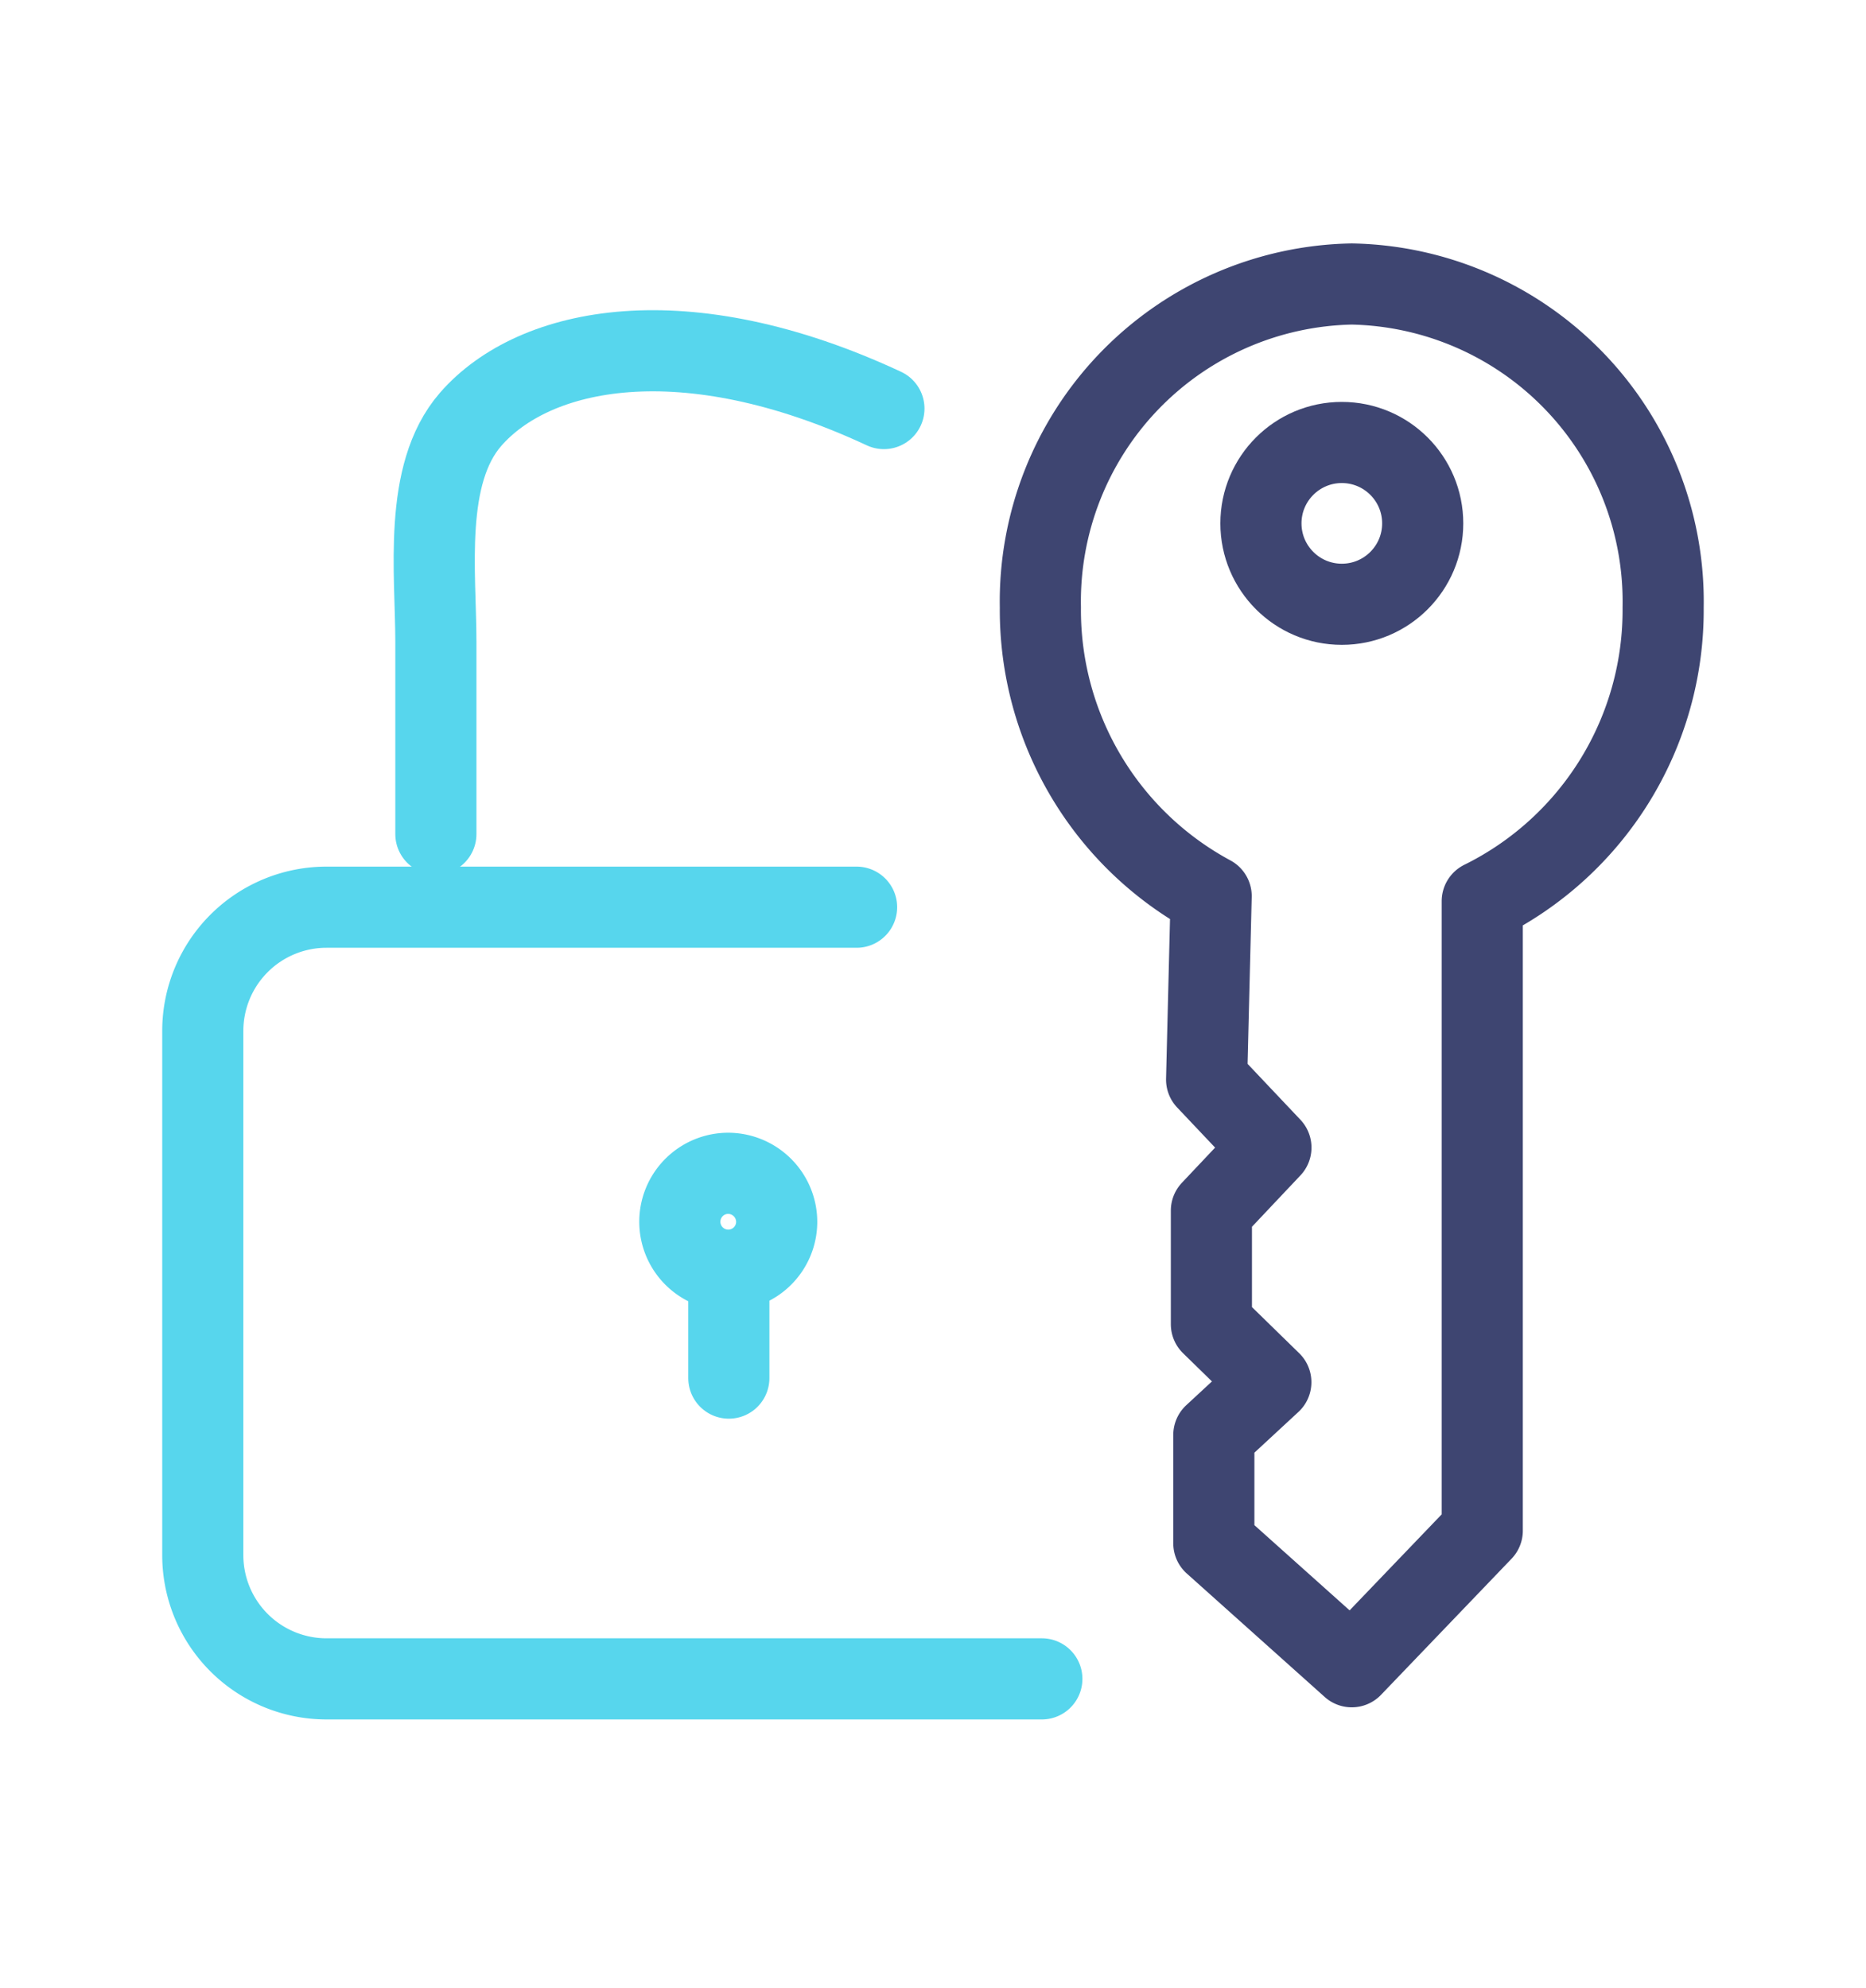
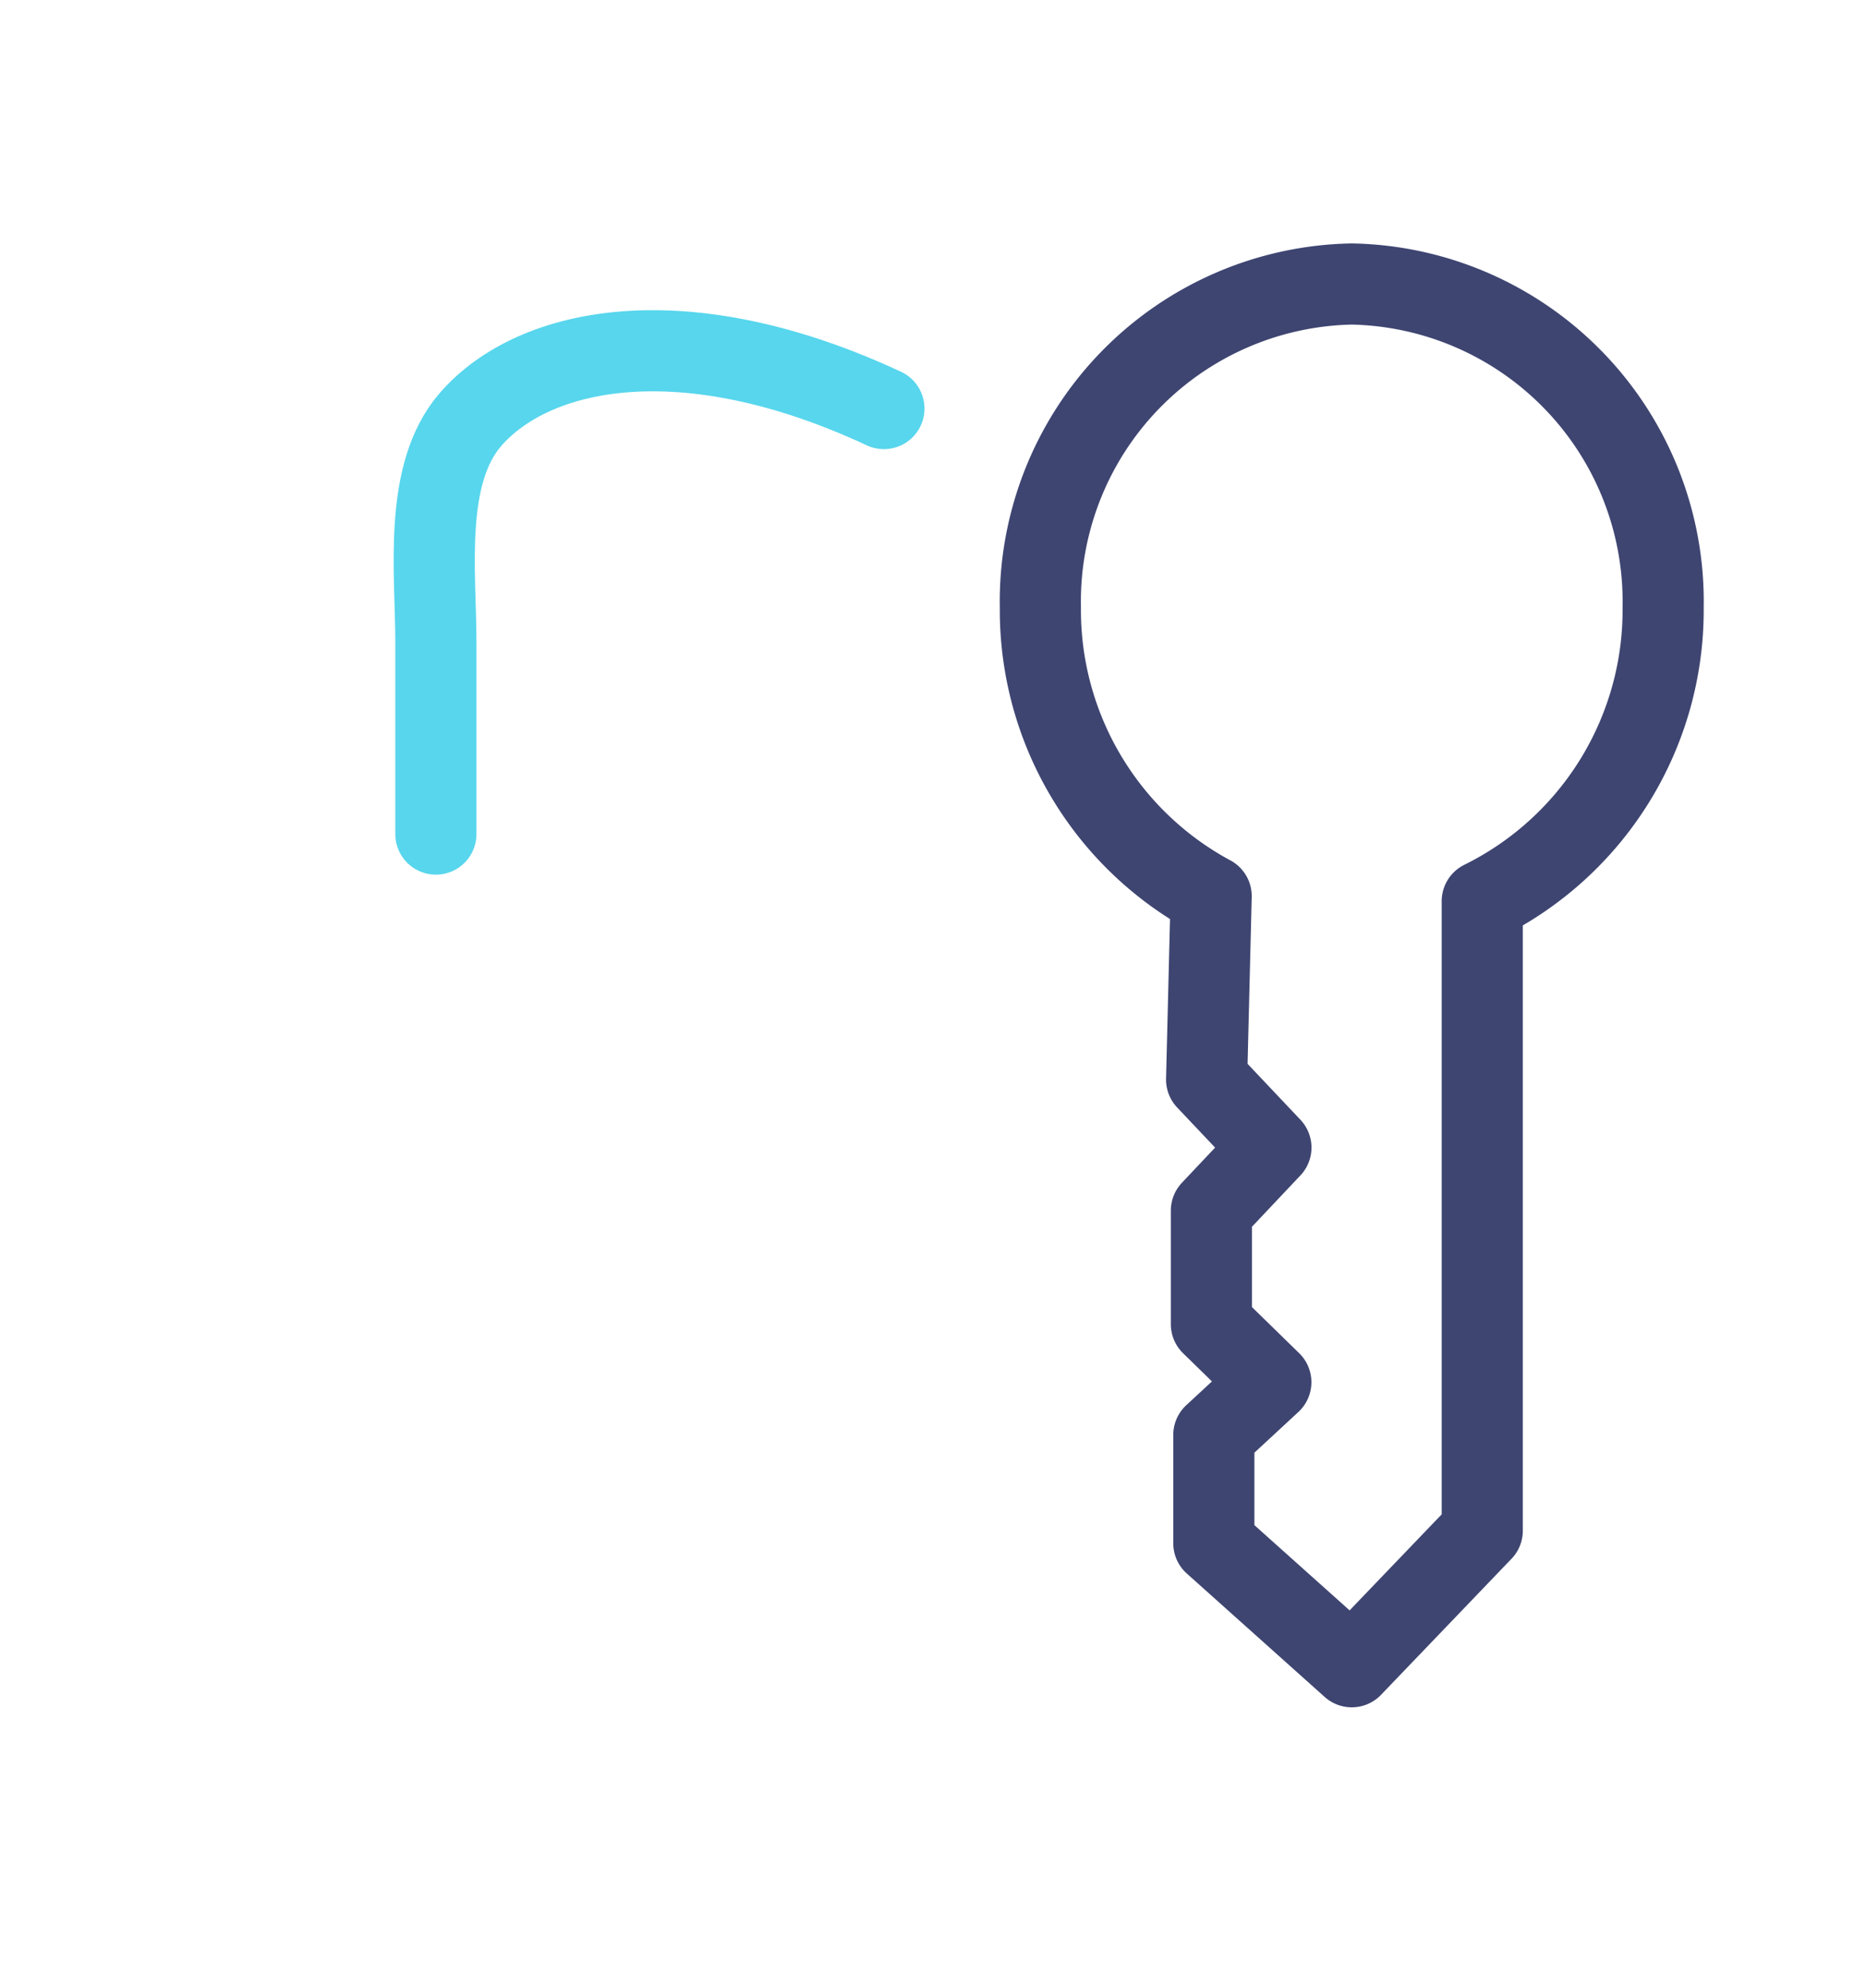
<svg xmlns="http://www.w3.org/2000/svg" width="46" height="49" viewBox="0 0 46 49">
  <g id="Group_713" data-name="Group 713" transform="translate(9184 -755)">
    <rect id="Rectangle_26425" data-name="Rectangle 26425" width="46" height="49" transform="translate(-9184 755)" fill="none" />
    <g id="Group_712" data-name="Group 712" transform="translate(-10942.72 -364.719)">
-       <path id="Path_537" data-name="Path 537" d="M21.184,30.978H3.55A3.05,3.05,0,0,1,.5,27.928V15.008a3.05,3.05,0,0,1,3.05-3.05H16.617" transform="translate(1763.219 1130.121)" fill="none" stroke="#57d6ed" stroke-linecap="round" stroke-linejoin="round" stroke-width="2" />
      <path id="Path_538" data-name="Path 538" d="M4.917,12.061V7.319c0-1.693-.324-4.123.856-5.48,1.57-1.8,5.275-2.557,10.189-.266" transform="translate(1764.548 1128.216)" fill="none" stroke="#57d6ed" stroke-linecap="round" stroke-linejoin="round" stroke-width="2" />
      <path id="Path_539" data-name="Path 539" d="M19.027,15.587a8.007,8.007,0,0,1-4.21-7.115A7.828,7.828,0,0,1,22.493.5a7.828,7.828,0,0,1,7.676,7.971,8,8,0,0,1-4.459,7.241V31.227l-3.217,3.354-3.4-3.043v-2.67l1.405-1.3-1.465-1.43V23.339L20.5,21.785l-1.585-1.676Z" transform="translate(1769.55 1126.219)" fill="none" stroke="#3e4571" stroke-linecap="round" stroke-linejoin="round" stroke-width="2" />
-       <circle id="Ellipse_188" data-name="Ellipse 188" cx="1.994" cy="1.994" r="1.994" transform="translate(1789.804 1130.625)" fill="none" stroke="#3e4571" stroke-linecap="round" stroke-linejoin="round" stroke-width="2" />
-       <path id="Path_540" data-name="Path 540" d="M12.07,18.807a1.194,1.194,0,1,1-1.195-1.195A1.2,1.2,0,0,1,12.07,18.807Z" transform="translate(1765.797 1131.026)" fill="none" stroke="#57d6ed" stroke-linecap="round" stroke-linejoin="round" stroke-width="2" />
-       <line id="Line_307" data-name="Line 307" y2="2.117" transform="translate(1776.687 1151.569)" fill="none" stroke="#57d6ed" stroke-linecap="round" stroke-linejoin="round" stroke-width="2" />
    </g>
  </g>
</svg>